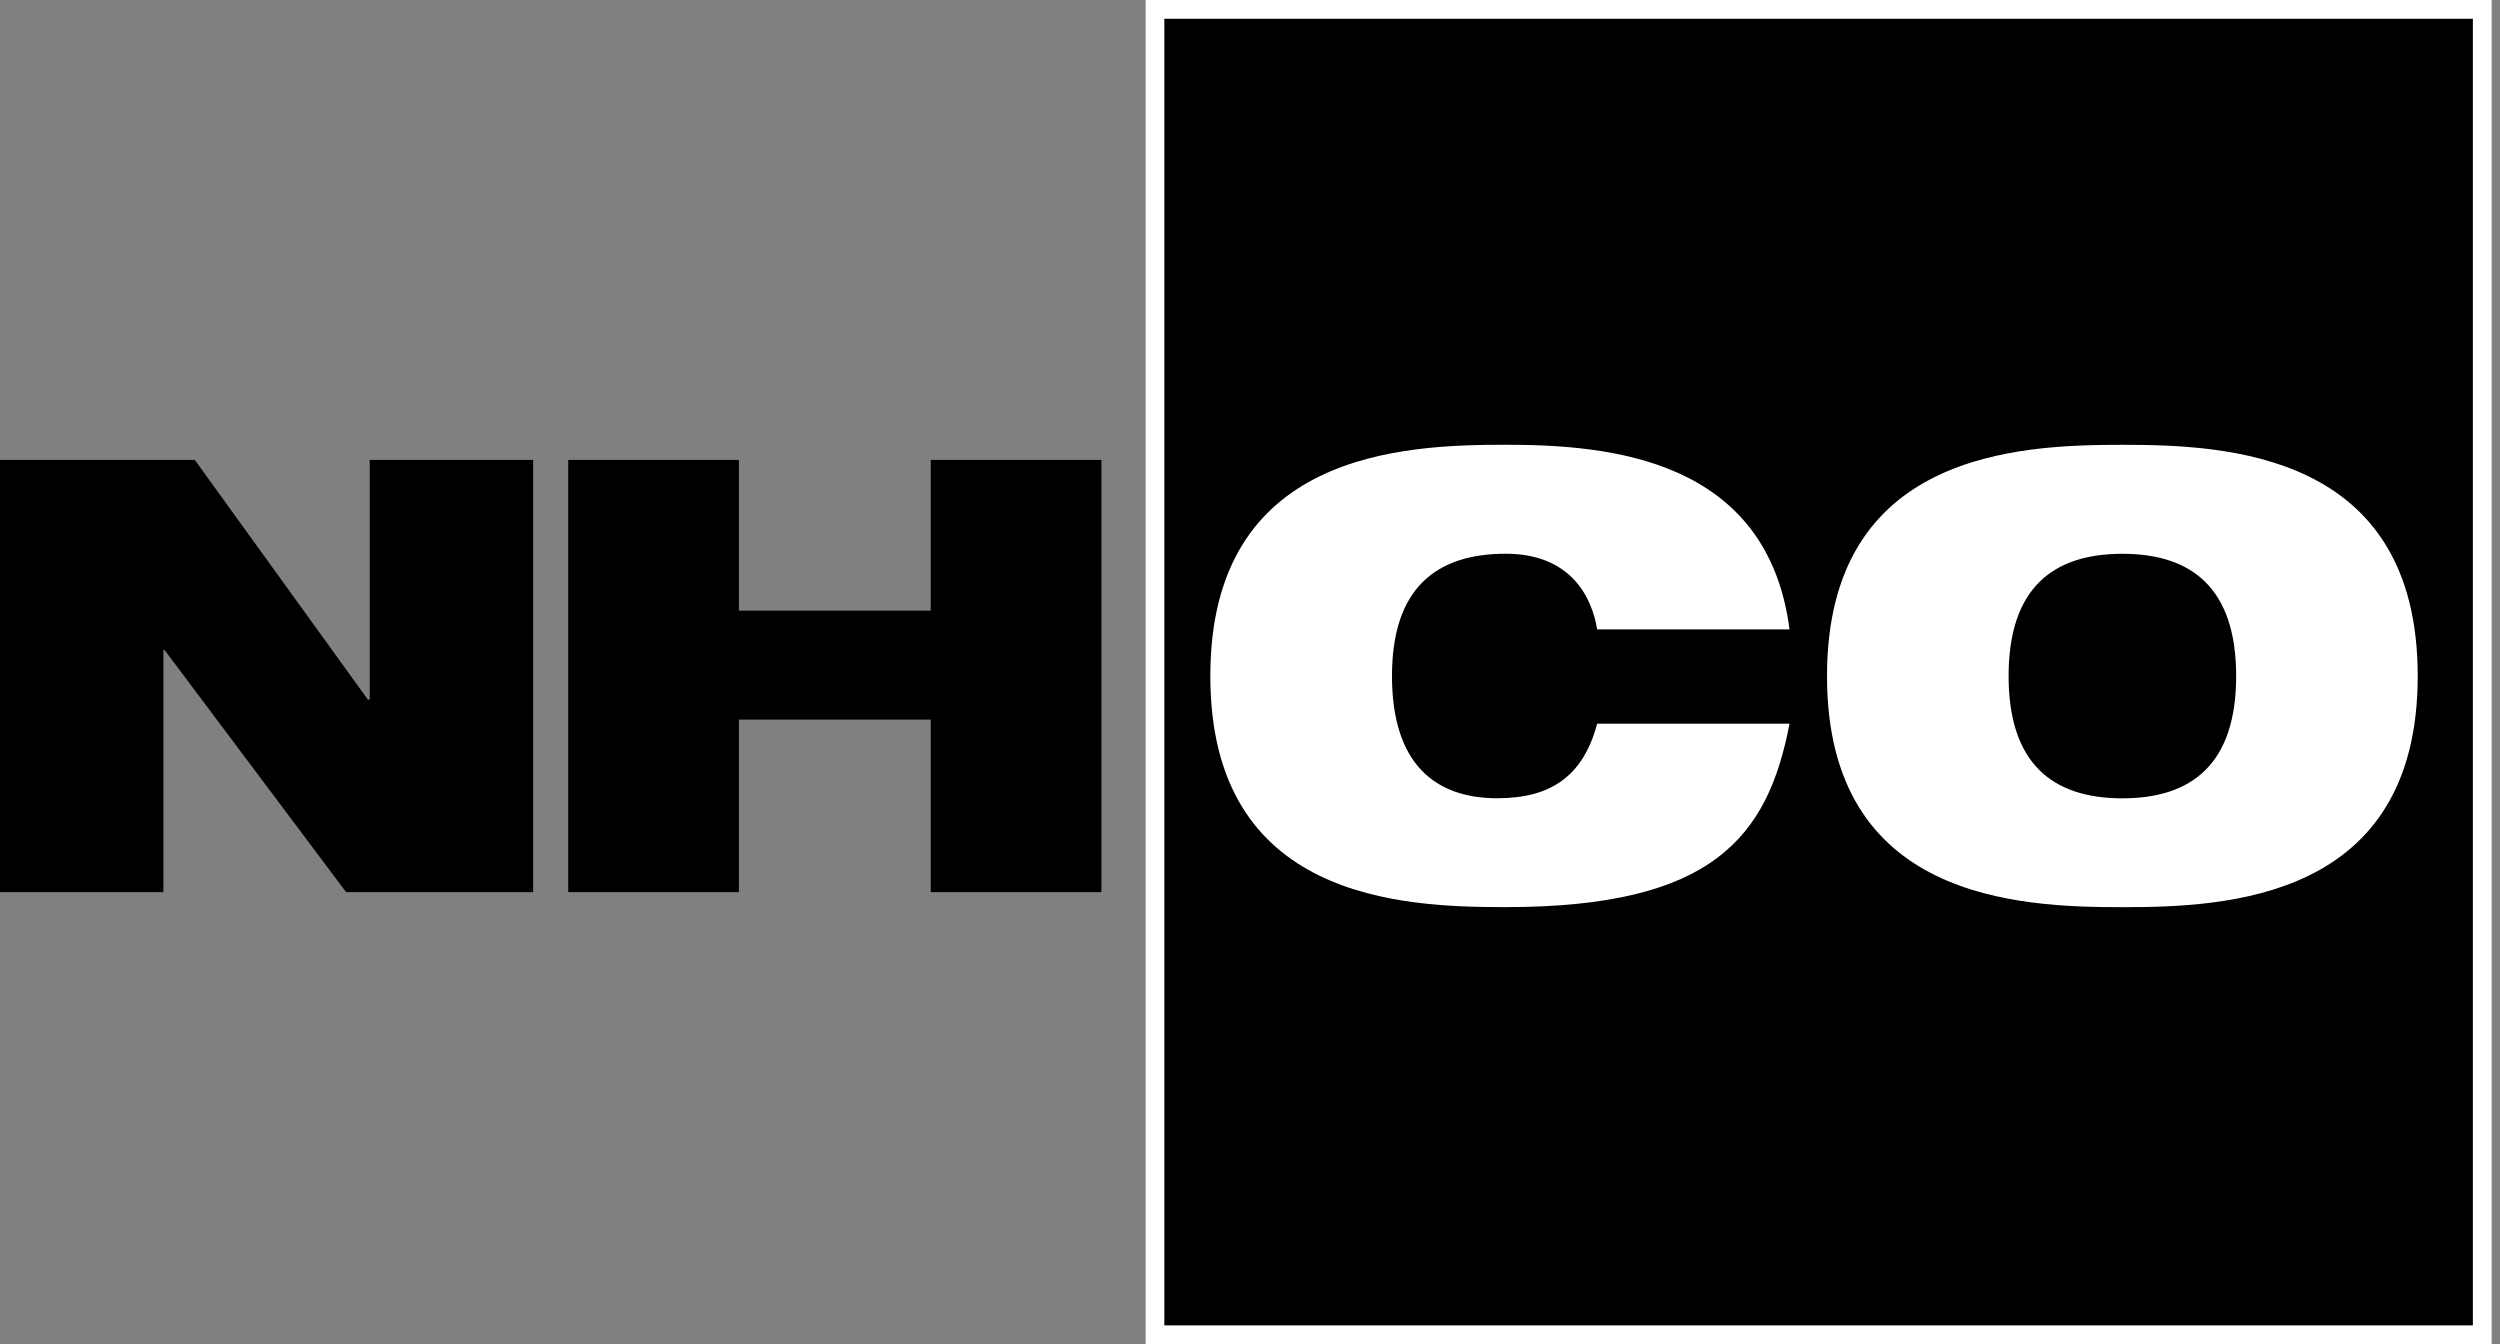
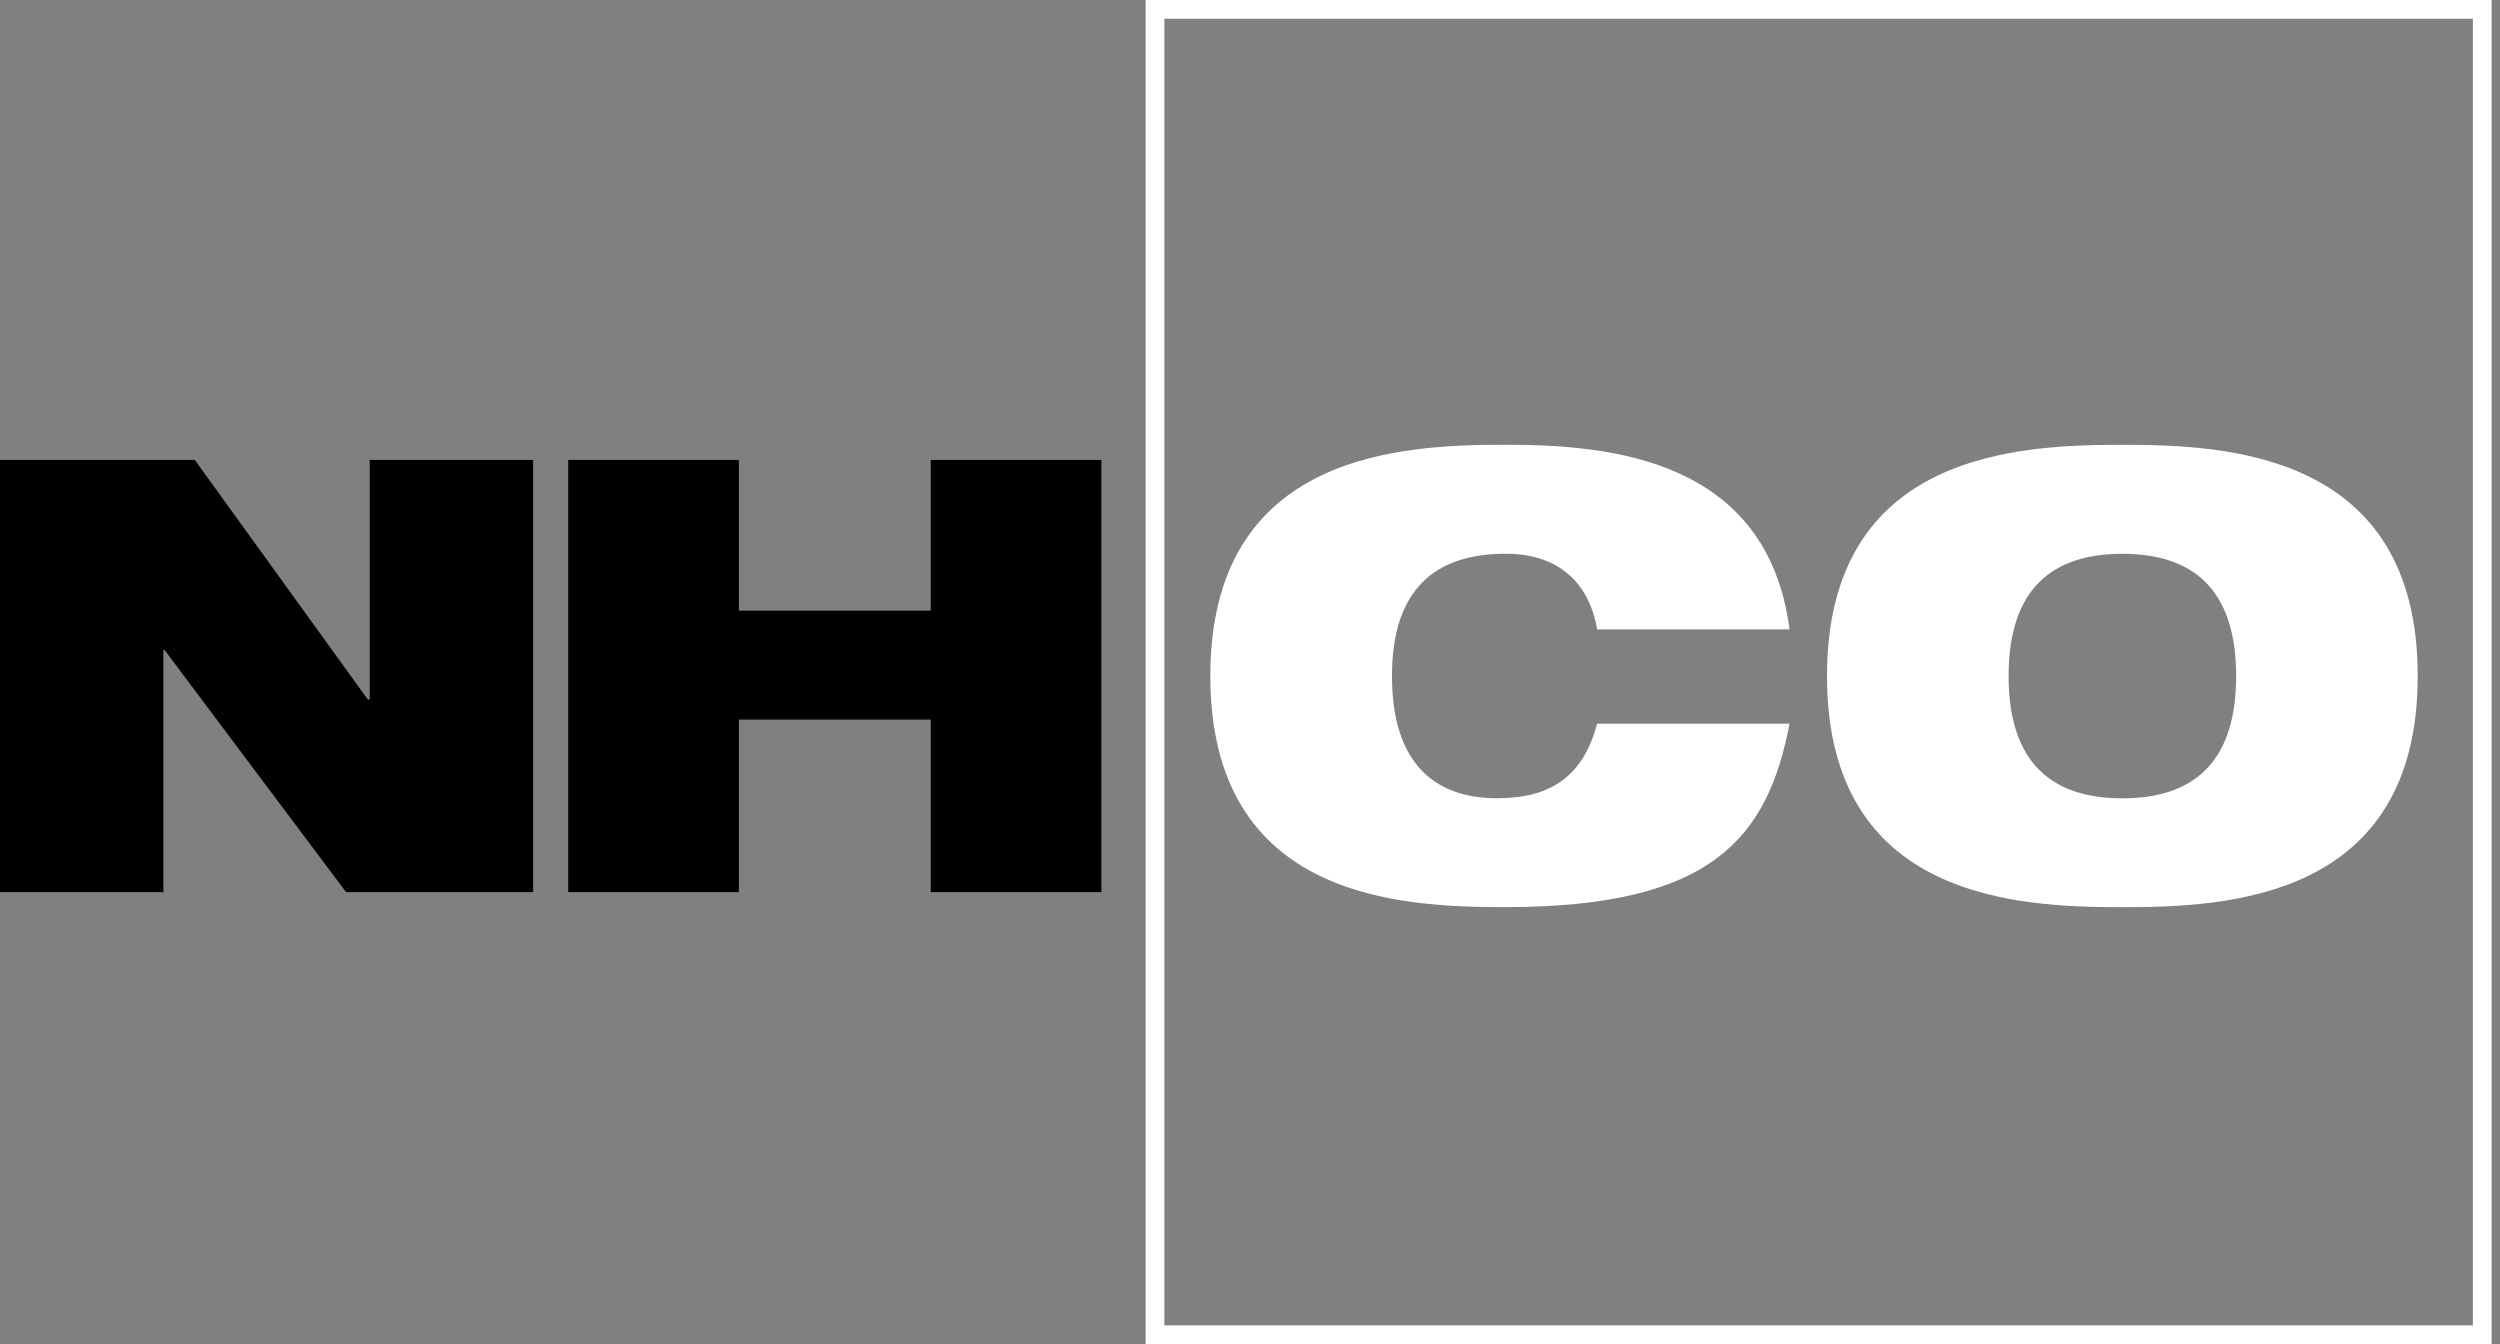
<svg xmlns="http://www.w3.org/2000/svg" width="93" height="50" viewBox="0 0 93 50" fill="none">
  <rect x="0" y="0" width="93" height="50" fill="#808080" stroke="none" />
-   <path d="M92.353 0.337H42.98V49.641H92.353V0.337Z" fill="white" />
-   <path d="M92.353 0.337H42.98V49.641H92.353V0.337Z" fill="black" />
  <path d="M43.314 0.698H91.991V49.304H43.314V0.698ZM42.618 50H92.689V0H42.618V50Z" fill="white" />
  <path d="M0 33.187H6.078V24.181H6.123L12.875 33.187H19.832V17.11H13.754V26.026H13.685L7.246 17.11H0V33.187ZM34.624 33.187H40.972V17.11H34.624V22.718H27.487V17.11H21.138V33.187H27.487V26.769H34.624V33.187Z" fill="black" />
  <path d="M59.413 26.926C58.895 28.862 57.703 29.695 55.698 29.695C53.38 29.695 51.782 28.411 51.782 25.147C51.782 21.884 53.423 20.599 56.014 20.599C58.467 20.599 59.232 22.264 59.413 23.413H66.571C65.74 17.041 59.84 16.545 56.011 16.545C52.183 16.545 45.024 16.816 45.024 25.147C45.024 33.479 52.161 33.745 56.011 33.745C59.861 33.745 62.315 33.092 63.868 31.921C65.445 30.75 66.165 29.038 66.571 26.921H59.413V26.926ZM67.965 25.15C67.965 33.479 75.102 33.747 78.952 33.747C82.802 33.747 89.939 33.477 89.939 25.15C89.939 16.823 82.802 16.547 78.952 16.547C75.102 16.547 67.965 16.818 67.965 25.15ZM74.72 25.15C74.72 21.884 76.364 20.601 78.952 20.601C81.541 20.601 83.185 21.884 83.185 25.15C83.185 28.415 81.541 29.698 78.952 29.698C76.364 29.698 74.72 28.413 74.72 25.15Z" fill="white" />
</svg>